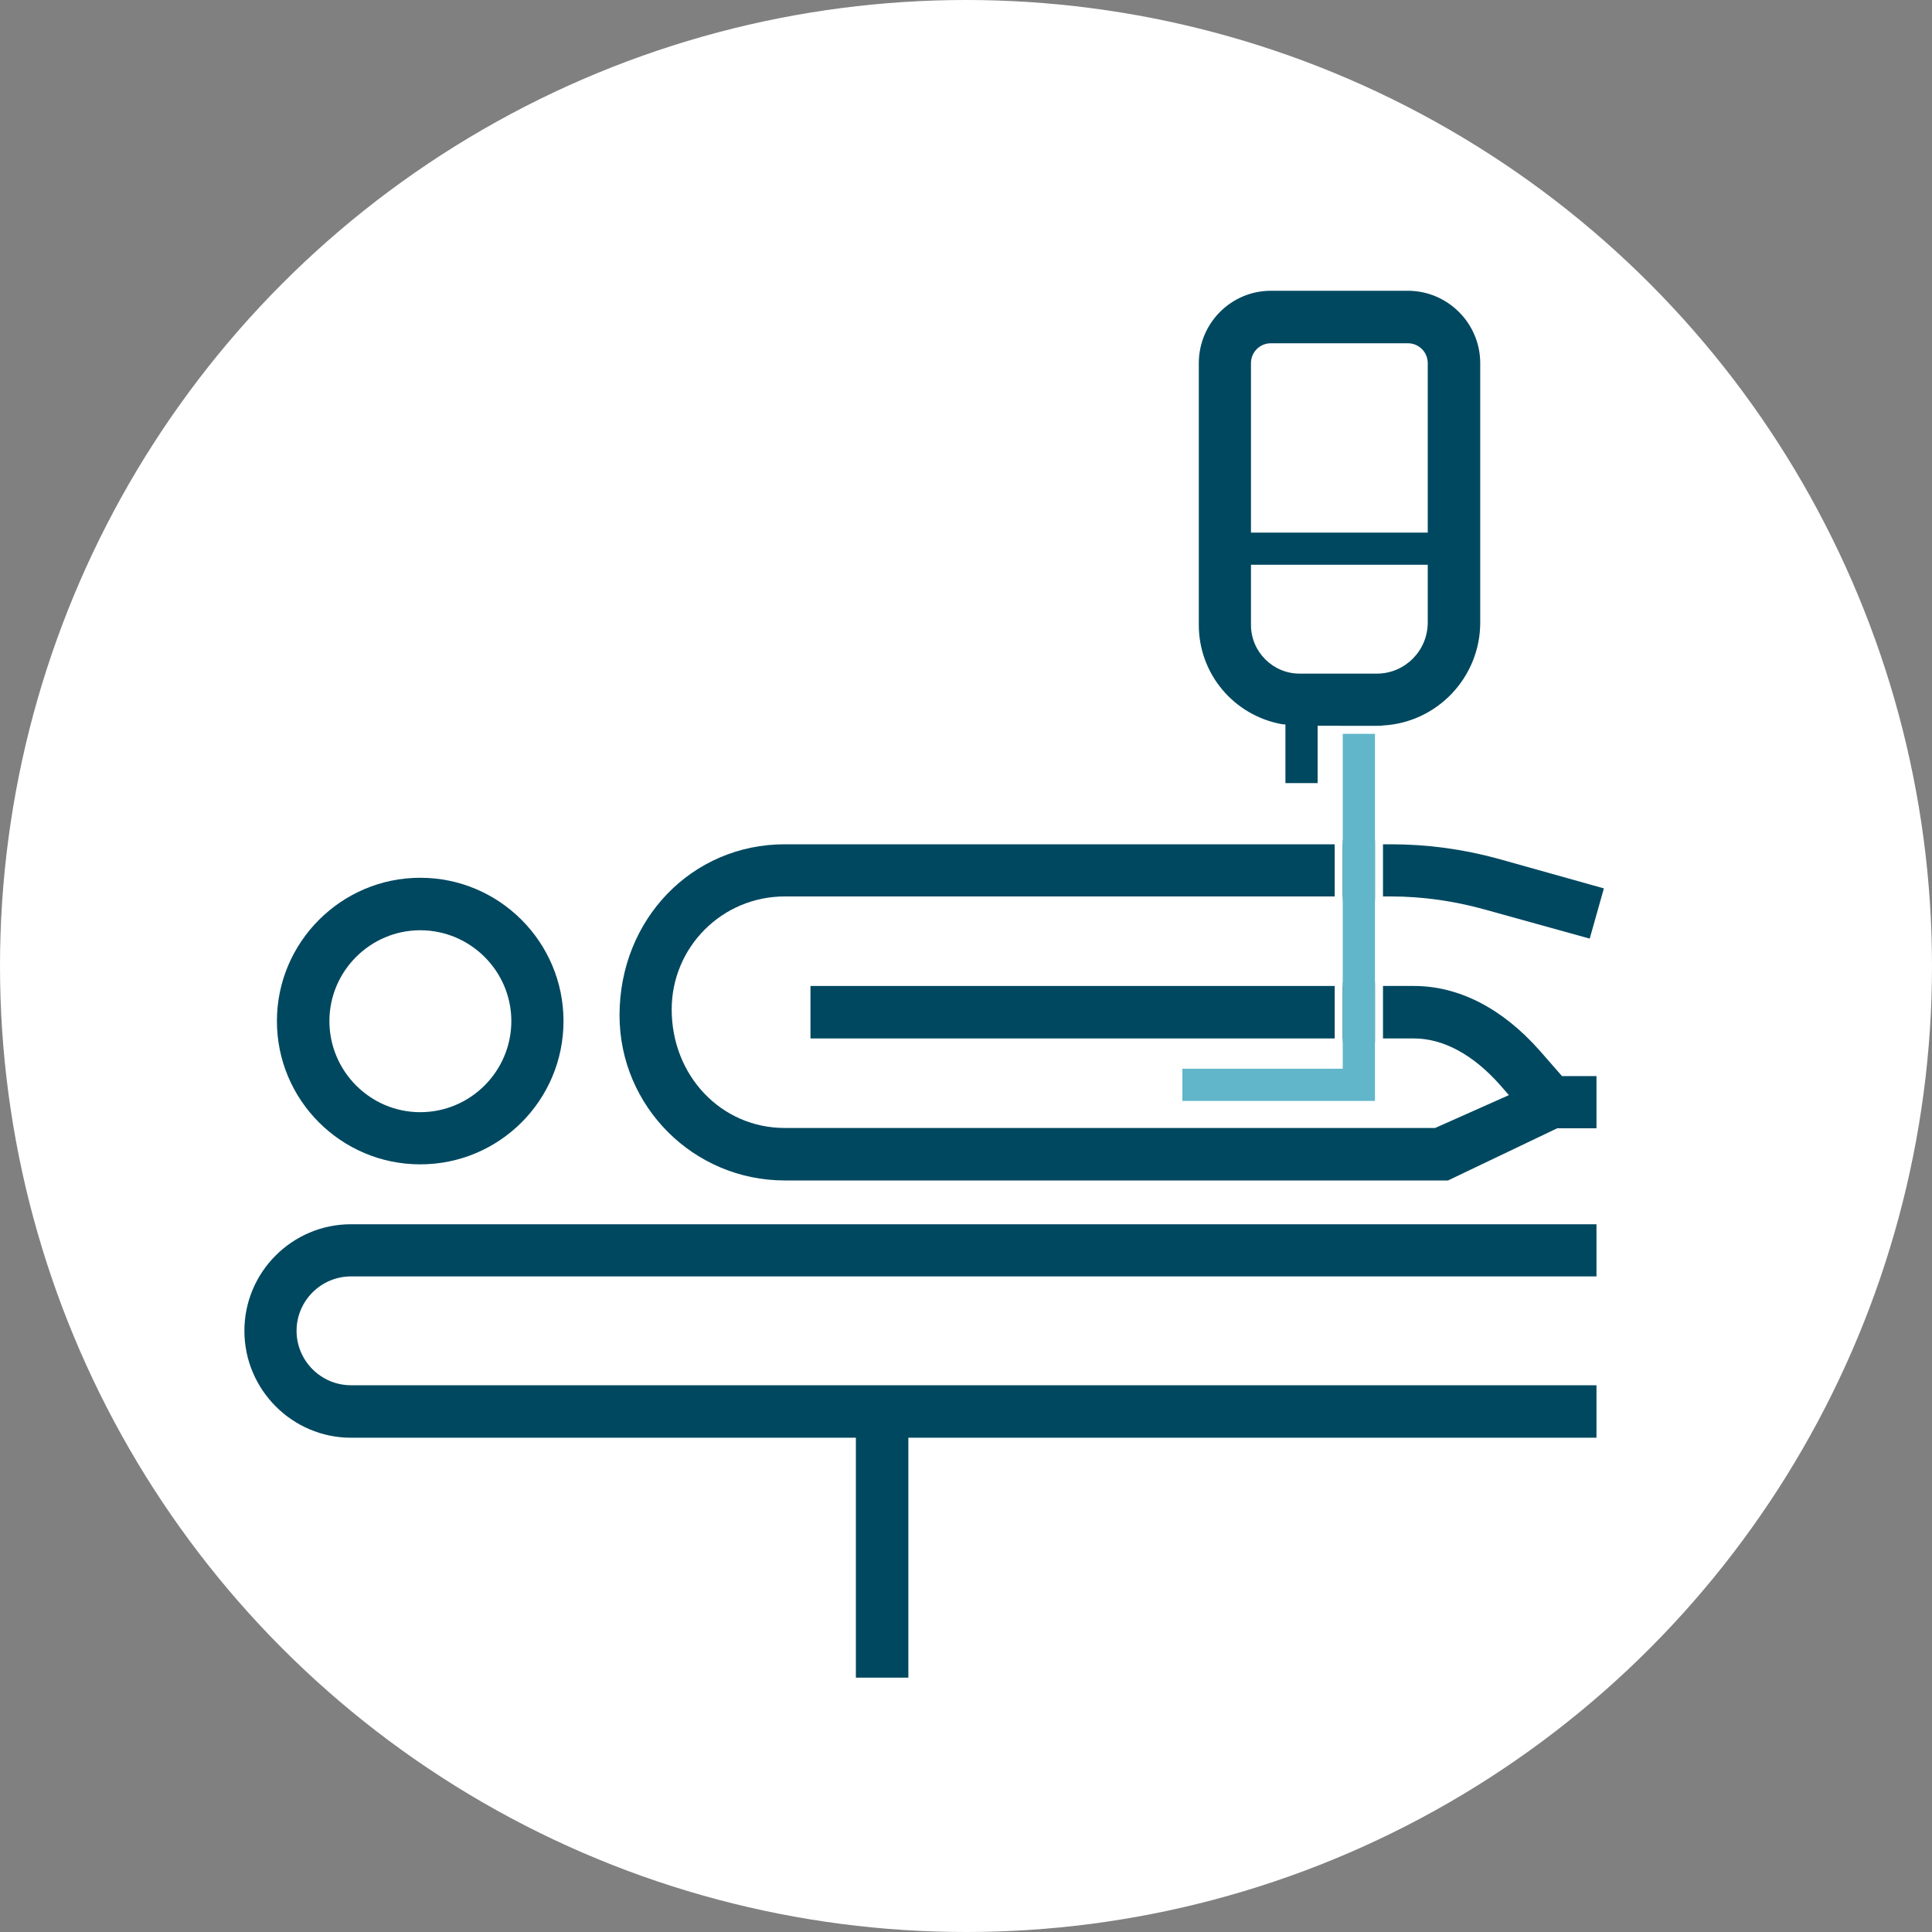
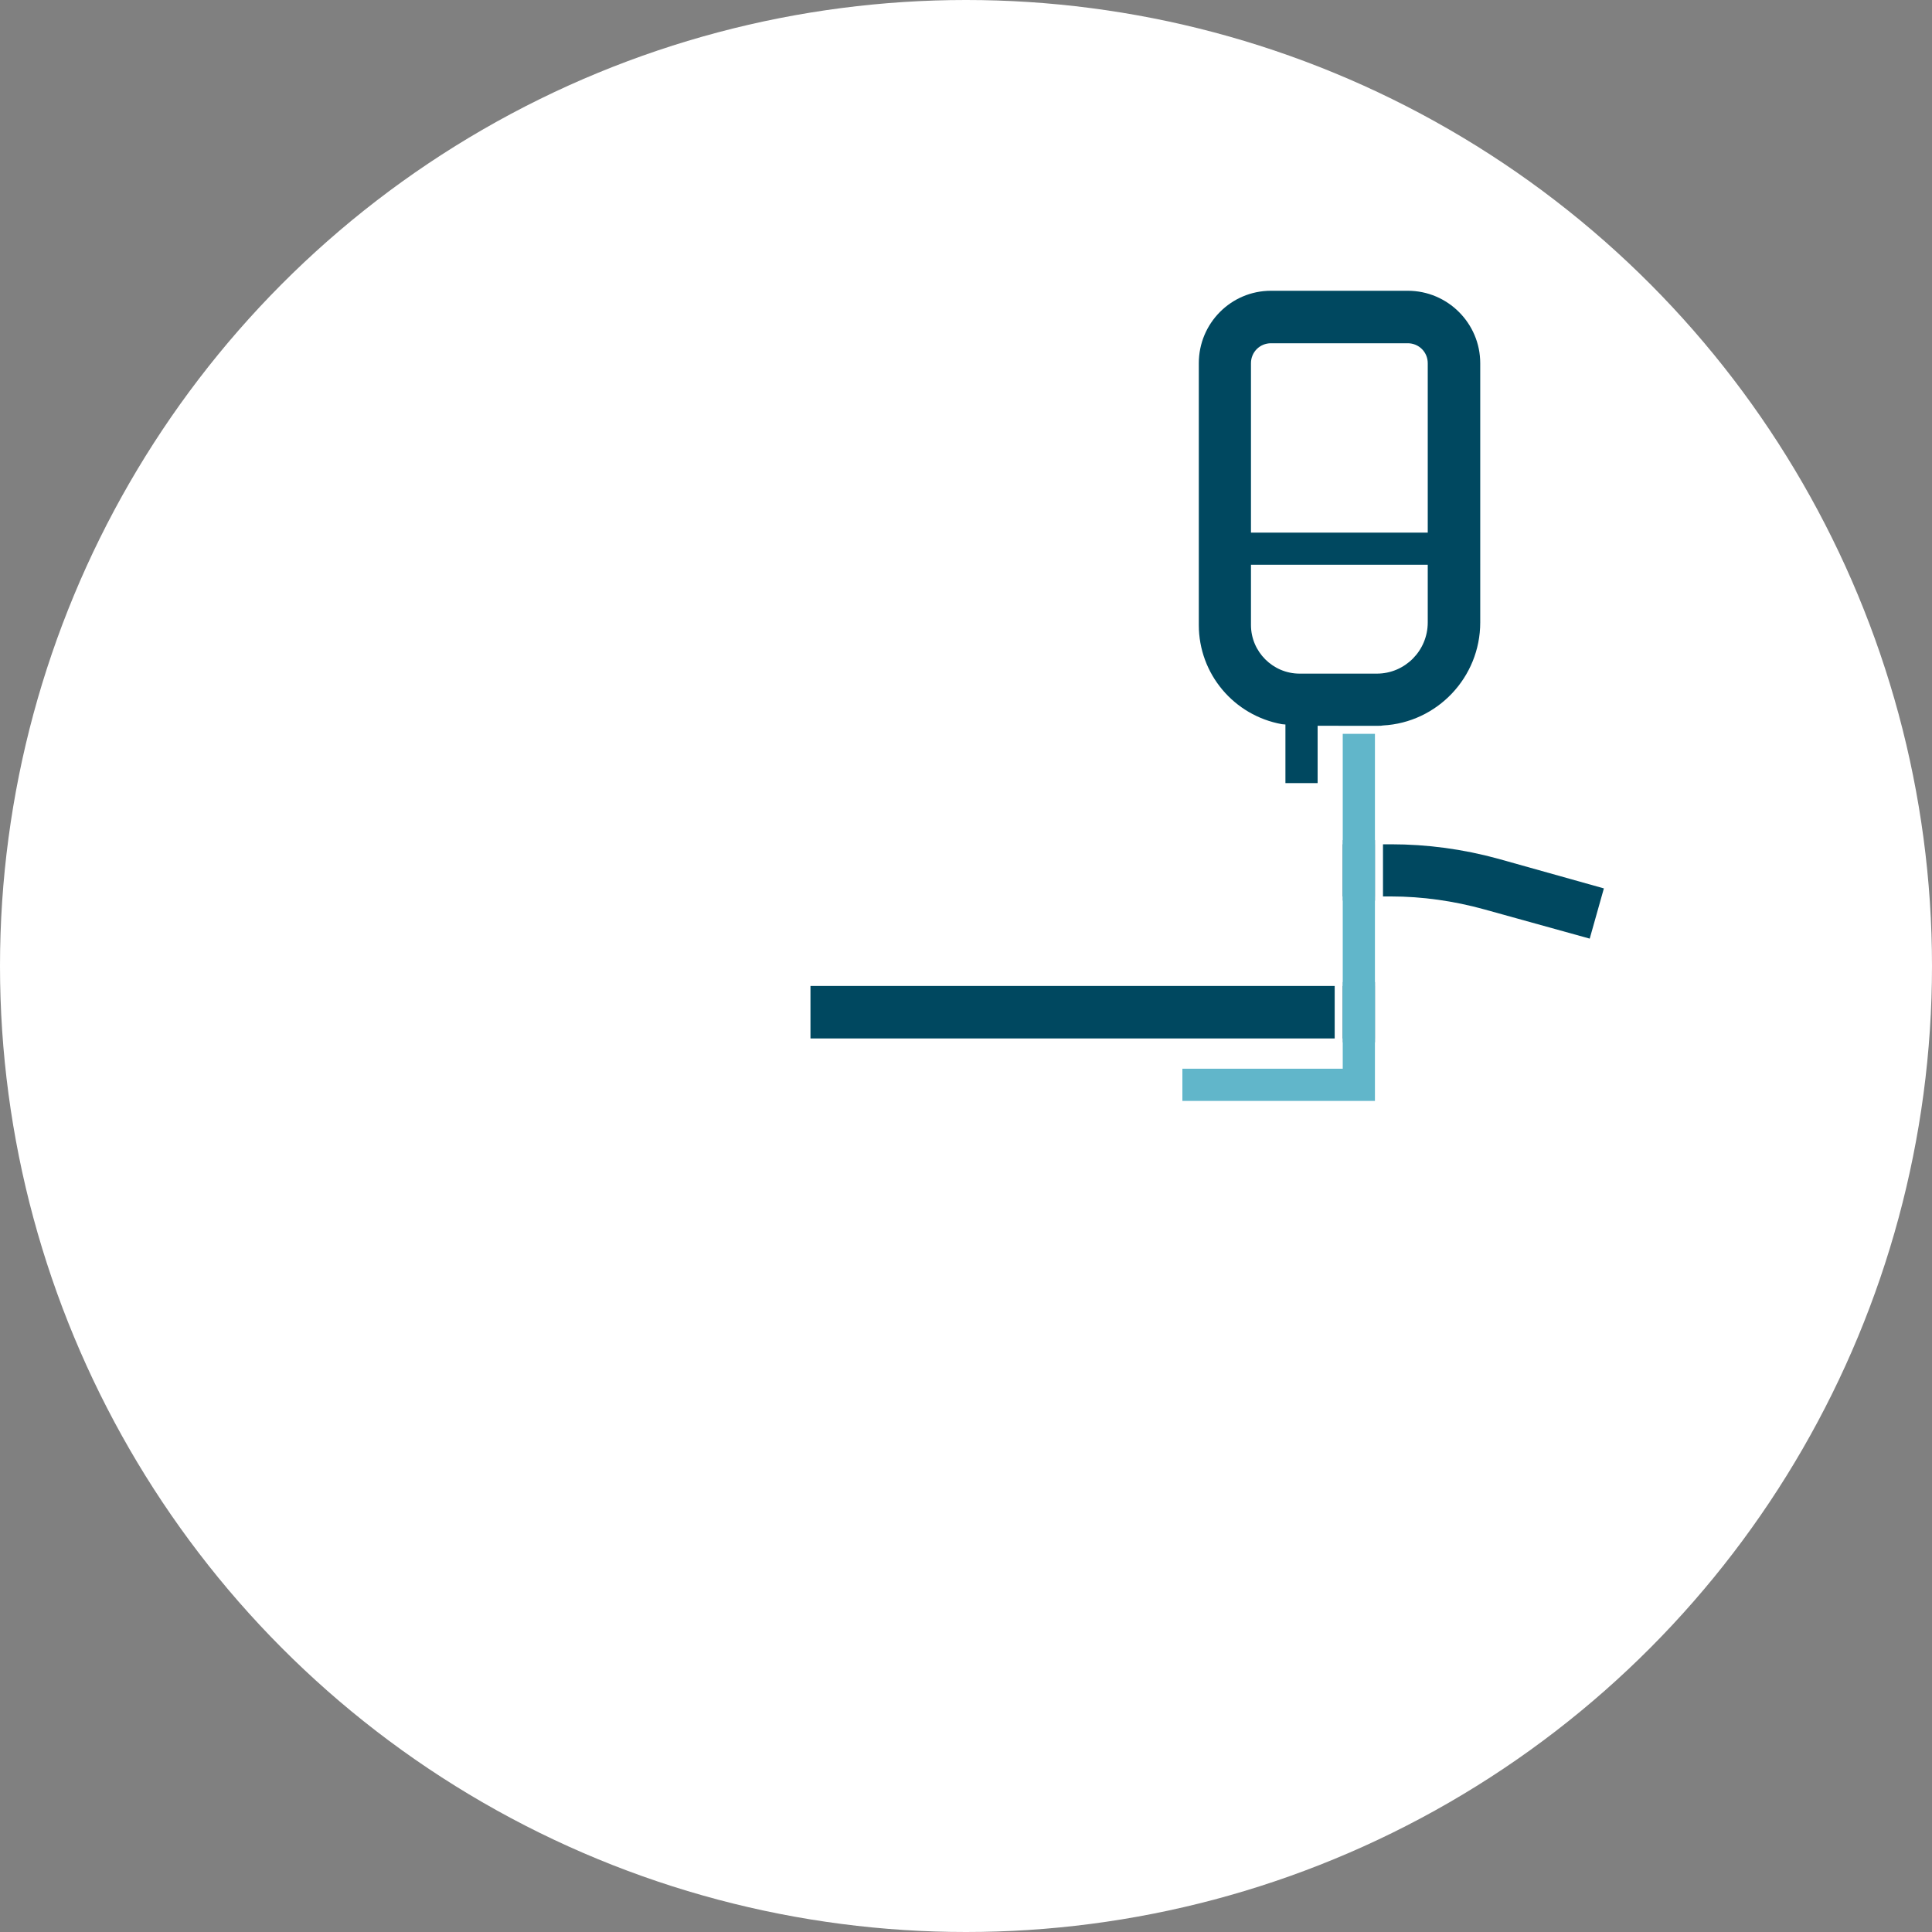
<svg xmlns="http://www.w3.org/2000/svg" id="a" width="60" height="60" viewBox="0 0 60 60">
  <rect x="0" y="0" width="60" height="60" fill="#808080" stroke="none" />
  <circle cx="30" cy="30" r="30" style="fill:#fff;" />
-   <path d="M13.05,27.26c-2.45,0-4.45,2-4.45,4.45,0,2.46,2,4.45,4.45,4.45,2.46,0,4.45-1.99,4.45-4.45,0-2.45-1.99-4.45-4.45-4.45Zm0,7.28c-1.55,0-2.82-1.27-2.82-2.83,0-1.55,1.27-2.82,2.82-2.82,1.56,0,2.83,1.27,2.83,2.82,0,1.56-1.27,2.83-2.83,2.83Z" style="fill:#004860;" />
  <g>
    <rect x="25.17" y="30.62" width="16.28" height="1.63" style="fill:#004860;" />
    <rect x="41.7" y="30.5" width="1" height="1.87" style="fill:#004860;" />
    <rect x="41.7" y="26.09" width="1" height="1.88" style="fill:#004860;" />
-     <path d="M49.58,33.42v1.62h-1.22l-3.39,1.62H24.37c-2.83,0-5.13-2.3-5.13-5.13,0-2.98,2.25-5.31,5.13-5.31h17.08v1.62H24.37c-1.94,0-3.51,1.57-3.51,3.51,0,2.06,1.54,3.68,3.51,3.68h20.2l2.29-1.02-.27-.31c-.84-.95-1.77-1.45-2.68-1.45h-.96v-1.63h.96c1.39,0,2.74,.69,3.9,2l.7,.8h1.07Z" style="fill:#004860;" />
    <path d="M43.2,27.84h-.25v-1.62h.25c1.12,0,2.24,.15,3.33,.45l3.28,.92-.44,1.56-3.28-.91c-.94-.26-1.92-.4-2.89-.4Z" style="fill:#004860;" />
    <path d="M41.7,32.25v.25h1v-.25h-1Zm0-1.88v.25h1v-.25h-1Zm0,1.88v.25h1v-.25h-1Zm0-6.28v.25h1v-.25h-1Zm0,1.87v.25h1v-.25h-1Zm0,4.41v.25h1v-.25h-1Z" style="fill:#fff;" />
  </g>
-   <path d="M9.21,41.33c0,.93,.76,1.69,1.69,1.69H49.58v1.63H28.21v7.45h-1.63v-7.45H10.9c-1.82,0-3.31-1.49-3.31-3.32s1.49-3.31,3.31-3.31H49.58v1.62H10.9c-.93,0-1.69,.76-1.69,1.69Z" style="fill:#004860;" />
  <g>
    <polygon points="41.7 22.79 42.7 22.79 42.7 34.19 36.72 34.19 36.72 33.19 41.7 33.19 41.7 22.79" style="fill:#61b6ca;" />
    <rect x="41.57" y="21.9" width="1.25" height=".64" style="fill:#61b6ca;" />
    <path d="M41.45,21.77v.77h.25v-.52h1v.52h.12c.04,0,.09,0,.13-.01v-.76h-1.5Z" style="fill:#fff;" />
  </g>
  <path d="M43.72,9.03h-4.25c-1.24,0-2.24,1.01-2.24,2.25v8.13c0,1.52,1.09,2.81,2.58,3.08l.11,.01v1.82h1v-1.78h1.9c.04,0,.09,0,.13-.01,1.68-.09,3.02-1.49,3.02-3.2V11.28c0-1.24-1.01-2.25-2.25-2.25Zm.62,10.3c0,.88-.71,1.59-1.58,1.59h-2.4c-.83,0-1.51-.68-1.51-1.51v-1.87h5.49v1.79Zm0-2.79h-5.49v-5.26c0-.35,.28-.62,.62-.62h4.25c.34,0,.62,.27,.62,.62v5.26Z" style="fill:#004860;" />
</svg>